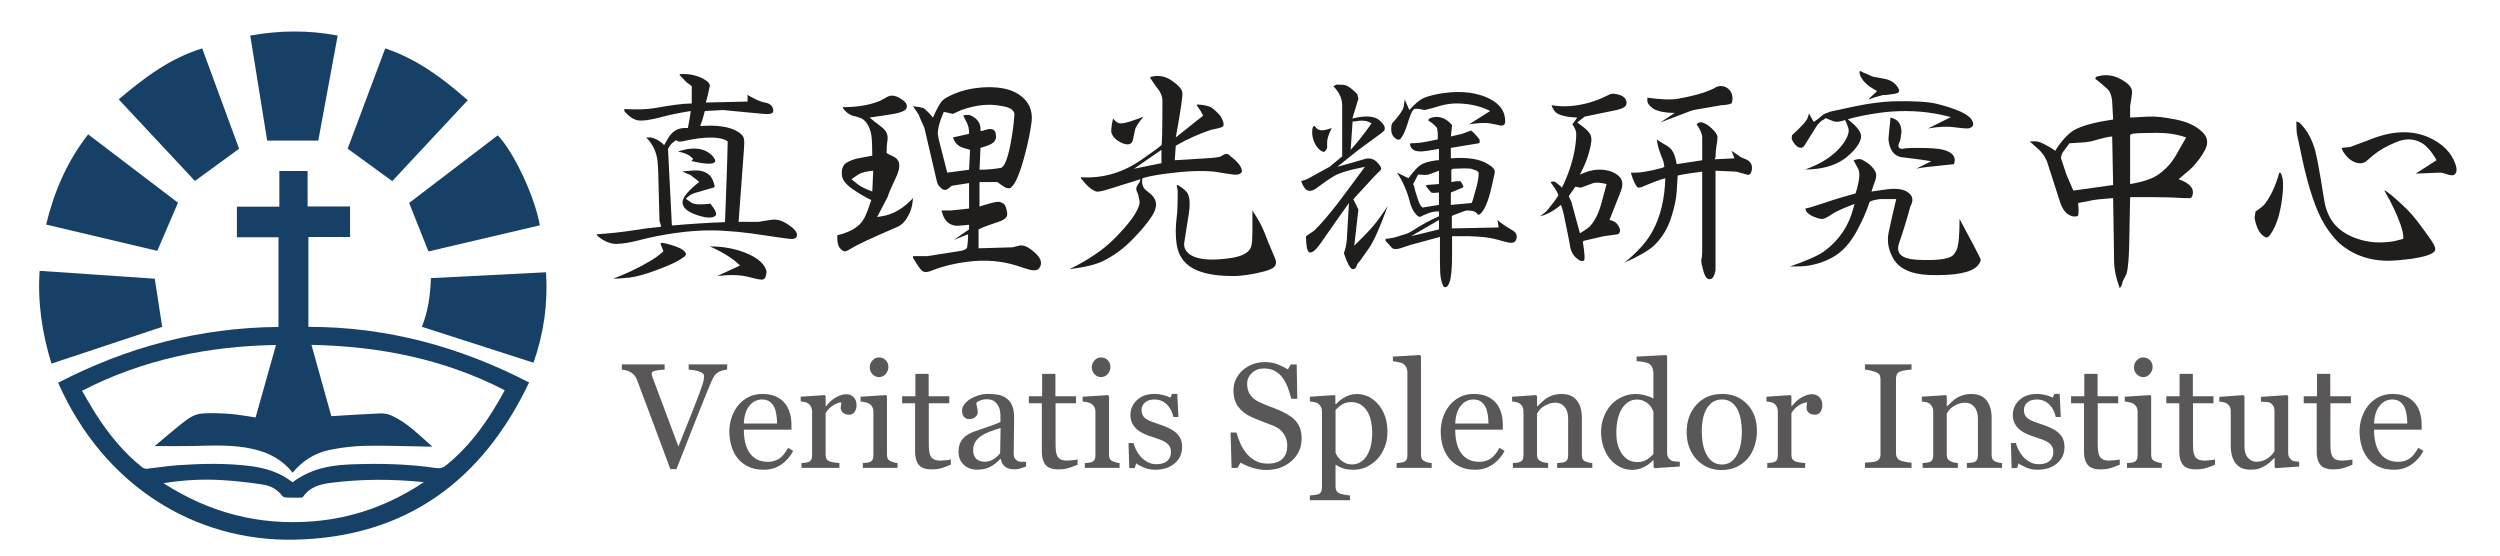
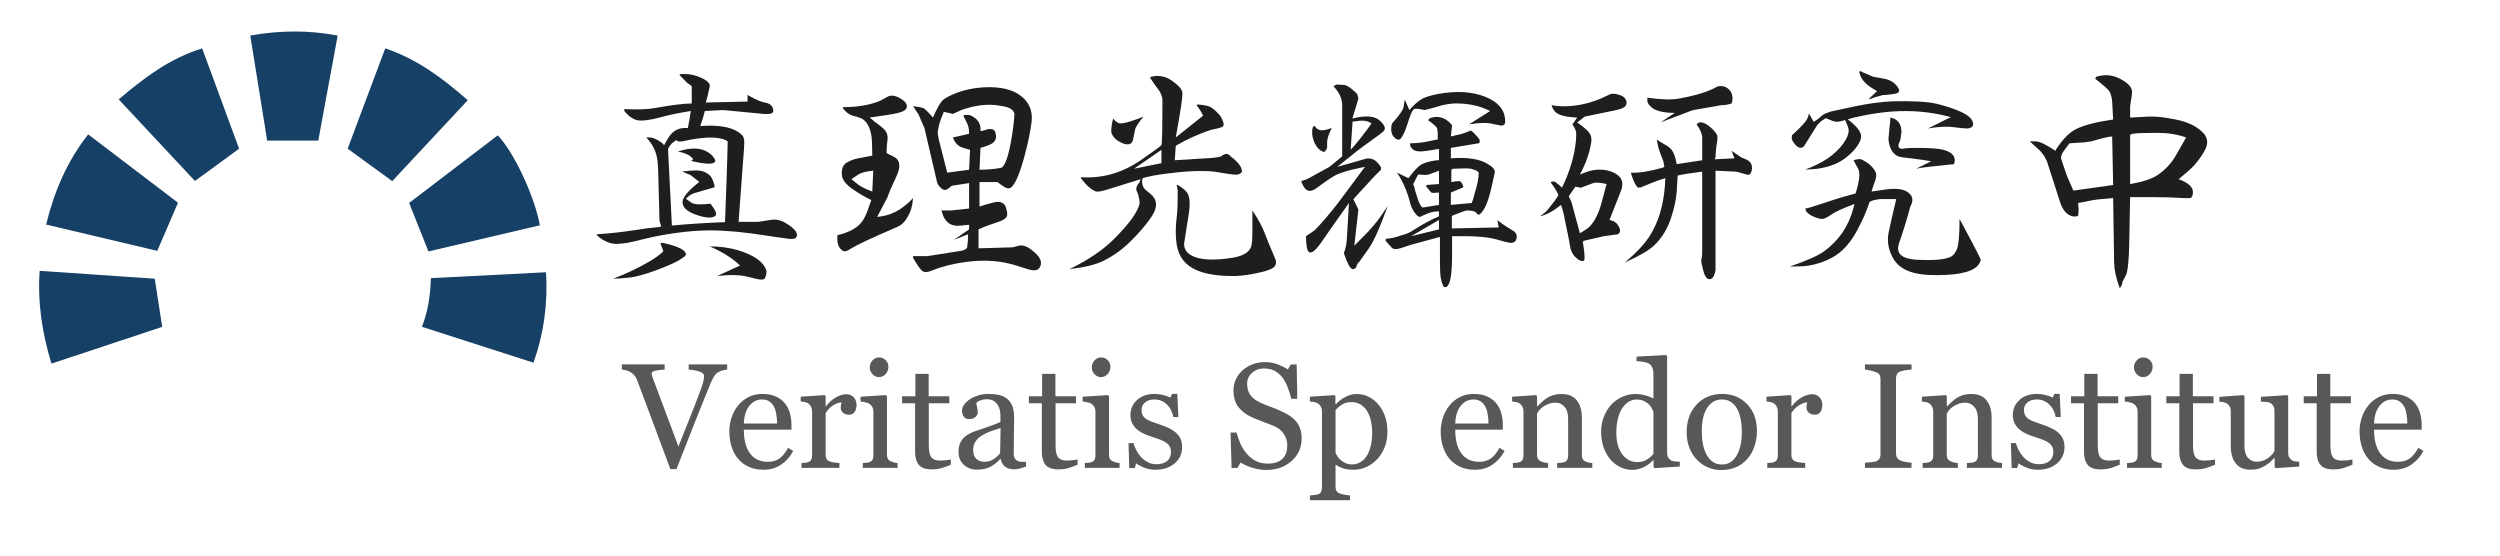
<svg xmlns="http://www.w3.org/2000/svg" version="1.1" id="圖層_1" x="0px" y="0px" width="254px" height="56.5px" viewBox="0 0 254 56.5" style="enable-background:new 0 0 254 56.5;" xml:space="preserve">
  <g>
    <g>
      <path style="fill-rule:evenodd;clip-rule:evenodd;fill:#164065;" d="M8.957,13.65c3.076,2.341,6.127,4.663,9.127,6.947    c-0.702,1.628-1.381,3.206-2.105,4.89c-3.674-0.87-7.473-1.768-11.293-2.672C5.503,19.453,6.814,16.395,8.957,13.65z" />
      <path style="fill-rule:evenodd;clip-rule:evenodd;fill:#164065;" d="M43.53,25.546c-0.657-1.651-1.294-3.25-1.962-4.927    c2.95-2.251,5.977-4.561,9.003-6.869c1.62,1.67,3.751,6.19,4.279,9.141C51.053,23.782,47.25,24.674,43.53,25.546z" />
      <path style="fill-rule:evenodd;clip-rule:evenodd;fill:#164065;" d="M20.542,4.917c1.282,3.484,2.532,6.881,3.751,10.193    c-1.498,1.094-2.963,2.164-4.488,3.276c-2.527-2.705-5.117-5.476-7.746-8.289C14.635,7.917,17.246,5.925,20.542,4.917z" />
      <path style="fill-rule:evenodd;clip-rule:evenodd;fill:#164065;" d="M39.14,4.917c3.219,1.072,5.835,3.026,8.384,5.265    c-2.604,2.791-5.172,5.542-7.673,8.22c-1.513-1.101-2.995-2.18-4.528-3.297C36.567,11.78,37.848,8.366,39.14,4.917z" />
      <path style="fill-rule:evenodd;clip-rule:evenodd;fill:#164065;" d="M4.028,27.517c3.988,0.273,7.897,0.539,11.695,0.799    c0.261,1.685,0.507,3.277,0.757,4.892c-3.646,1.21-7.414,2.461-11.249,3.735C4.3,33.928,3.805,30.806,4.028,27.517z" />
      <path style="fill-rule:evenodd;clip-rule:evenodd;fill:#164065;" d="M42.866,33.203c0.62-1.556,0.858-3.195,0.912-4.946    c3.909-0.199,7.792-0.396,11.7-0.595c0.198,3.182-0.23,6.254-1.277,9.188C50.402,35.628,46.647,34.419,42.866,33.203z" />
      <path style="fill-rule:evenodd;clip-rule:evenodd;fill:#164065;" d="M32.337,14.283c-1.782,0-3.46,0-5.192,0    c-0.562-3.49-1.136-7.054-1.718-10.671c2.959-0.528,5.882-0.572,8.881,0.002C33.645,7.206,32.984,10.778,32.337,14.283z" />
-       <path style="fill-rule:evenodd;clip-rule:evenodd;fill:#164065;" d="M31.334,33.208c0-3.065,0-6.046,0-9.126    c1.408,0,2.823,0,4.232,0c0-1.094,0-2.089,0-3.102c-1.438,0-2.852,0-4.313,0c0-1.211,0-2.393,0-3.608c-0.979,0-1.908,0-2.871,0    c0,1.251,0,2.433,0,3.623c-1.46,0-2.889,0-4.314,0c0,1.028,0,2.023,0,3.11c1.441,0,2.856,0,4.226,0c0,3.086,0,6.08,0,9.113    c-7.98,0.065-15.392,2.042-22.388,5.669C10.51,49.32,19.785,55.051,29.954,54.829c11.204-0.243,19.005-5.903,23.803-15.969    C46.705,35.218,39.301,33.204,31.334,33.208z M31.811,52.966c-5.455,0.438-10.488-0.84-15.201-3.875    c2.176-0.346,4.225-0.438,6.28-0.291c1.288,0.092,2.577,0.237,3.854,0.437c0.765,0.12,1.439,0.49,1.928,1.141    c0.074,0.1,0.253,0.161,0.388,0.168c0.483,0.024,0.969,0.022,1.454,0.018c0.097,0,0.237-0.027,0.282-0.092    c0.679-1.011,1.748-1.28,2.836-1.418c3.092-0.39,6.195-0.4,9.431-0.067C39.58,51.306,35.866,52.641,31.811,52.966z M45.386,47.225    c-0.333,0.271-0.612,0.4-1.079,0.33c-2.791-0.417-5.605-0.481-8.42-0.383c-1.796,0.061-3.578,0.28-5.187,1.199    c-0.175,0.101-0.354,0.195-0.524,0.304c-0.157,0.101-0.303,0.22-0.451,0.327c-1.277-1.011-2.767-1.462-4.354-1.658    c-2.416-0.298-4.839-0.246-7.259-0.082c-1.056,0.071-2.104,0.25-3.159,0.359c-0.16,0.017-0.369-0.035-0.492-0.132    c-1.92-1.524-3.436-3.404-4.746-5.457c-0.477-0.748-0.907-1.525-1.381-2.327c6.199-3.193,12.777-4.532,19.709-4.656    c-0.695,2.472-1.381,4.907-2.072,7.362c-0.887-0.125-1.755-0.293-2.631-0.359c-0.934-0.069-1.878-0.102-2.81-0.039    c-0.817,0.055-1.483,0.558-2.107,1.055c-0.89,0.707-1.749,1.452-2.702,2.251c1.365,0,2.605,0.023,3.845-0.004    c2.077-0.048,4.151-0.162,6.204,0.318c1.568,0.368,2.918,1.076,3.963,2.386c1.002-1.209,2.266-2.004,3.768-2.31    c1.186-0.24,2.407-0.391,3.616-0.414c2.142-0.04,4.284,0.048,6.427,0.083c0.086,0.001,0.172,0,0.391,0    c-1.376-1.19-2.555-2.426-4.125-3.144c-0.343-0.157-0.756-0.247-1.132-0.232c-1.646,0.065-3.29,0.18-5.013,0.281    c-0.646-2.313-1.324-4.747-2.022-7.246c6.894,0.145,13.47,1.428,19.64,4.613C49.731,42.523,47.928,45.159,45.386,47.225z" />
    </g>
    <g>
      <g>
        <path style="fill:#1F1E1D;" d="M69.127,7.532c0.805-0.065,1.578,0.091,2.316,0.469c0.492,0.263,0.715,0.517,0.666,0.763     c-0.133,0.674-0.264,1.225-0.395,1.652l4.239-0.098v-0.69c0.082,0.066,0.188,0.131,0.32,0.197l0.37,0.197     c0.377,0.197,0.73,0.33,1.059,0.395c0.576,0.098,0.863,0.387,0.863,0.863c0,0.246-0.32,0.345-0.961,0.296l-4.141-0.395     l-1.85,0.099c-0.148,0.592-0.303,1.102-0.469,1.527c1.743-0.131,3.024,0.066,3.846,0.593c0.395,0.246,0.592,0.502,0.592,0.765     c0.049,0.131,0.049,0.483,0,1.059l-0.542,7.321c0.263-0.017,0.591-0.017,0.985,0h0.986l1.258-0.198     c0.509-0.098,1.018,0,1.528,0.296c0.886,0.526,1.272,0.978,1.158,1.355c-0.065,0.229-0.321,0.32-0.765,0.27     c-0.641-0.082-1.503-0.204-2.588-0.369c-0.806-0.131-1.701-0.246-2.687-0.346c-1.085-0.098-1.989-0.146-2.711-0.146     c-1.118,0-2.317,0.088-3.599,0.271c-1.184,0.165-2.358,0.394-3.524,0.69c-1.003,0.263-1.742,0.395-2.219,0.395     c-0.264,0.048-0.584,0.016-0.961-0.101c-0.46-0.146-0.88-0.401-1.258-0.763v-0.098c1.282-0.083,2.506-0.214,3.673-0.394     c0.871-0.148,1.824-0.272,2.859-0.37l-0.074-0.296c-0.049-0.131-0.082-0.247-0.099-0.345l-0.123-4.756     c-0.017-0.56-0.041-0.978-0.074-1.258c-0.099-0.937-0.484-1.742-1.158-2.416h0.493c0.378,0.083,0.764,0.28,1.158,0.592     l0.173,0.196l0.395-0.691c0.41-0.705,0.985-1.059,1.725-1.059h0.296c0.114-0.542,0.213-1.117,0.295-1.725     c-1.166,0.182-2.226,0.403-3.179,0.666c-0.97,0.247-1.677,0.345-2.119,0.295c-0.493-0.065-0.978-0.385-1.454-0.961v-0.197     c1.297,0.065,2.324,0.033,3.08-0.099c1.709-0.311,2.967-0.469,3.771-0.469v-1.75c-0.115-0.114-0.28-0.236-0.494-0.369     l-0.763-0.789L69.127,7.532z M67.204,24.662c0.329,0.034,0.806,0.158,1.43,0.371c0.656,0.229,1.011,0.492,1.06,0.789     c0,0.066-0.057,0.157-0.172,0.272c-0.133,0.065-0.231,0.132-0.296,0.196c-0.411,0.28-1.085,0.6-2.021,0.961     c-1.035,0.411-1.939,0.698-2.712,0.863c-0.312,0.065-0.624,0.107-0.936,0.124c-0.395,0.048-0.813,0.074-1.258,0.074     c1.282-0.478,2.498-1.052,3.648-1.726c0.624-0.361,1.109-0.715,1.455-1.061l-0.297-0.763L67.204,24.662z M73.811,18.55     c0.064-1.808,0.105-3.205,0.123-4.19c-0.542-0.377-1.537-0.476-2.982-0.296c-0.511,0.067-1.052,0.165-1.628,0.296     c-0.279,0.051-0.476,0.017-0.59-0.098h-0.1c-0.115,0.115-0.237,0.213-0.37,0.296c-0.146,0.146-0.279,0.337-0.394,0.567     l0.394,7.788c1.809-0.163,3.607-0.28,5.397-0.344L73.811,18.55z M70.236,15.962c-0.248-0.247-0.699-0.436-1.356-0.567     c1.282-0.428,2.301-0.402,3.056,0.074c0.28,0.182,0.485,0.378,0.617,0.593c0.131,0.197,0.155,0.328,0.074,0.395     c-0.182,0.263-0.979,0.23-2.391-0.1l0.196-0.196L70.236,15.962z M70.162,17.786c-0.099-0.032-0.197-0.074-0.296-0.122     l-0.345-0.148c-0.017,0-0.033-0.007-0.051-0.024c-0.016-0.016-0.032-0.025-0.048-0.025c-0.065-0.015-0.107-0.032-0.124-0.048     c0.805-0.083,1.322-0.115,1.553-0.1c0.526,0.016,0.97,0.207,1.33,0.568c0.115,0.148,0.215,0.337,0.297,0.567     c0.098,0.263,0.14,0.452,0.124,0.567l-1.776,0.518c-0.032,0-0.057,0.007-0.073,0.024c-0.147,0.034-0.271,0.074-0.37,0.122     c-0.295,0.134-0.525,0.306-0.689,0.519l0.567,0.395c0.296,0.181,0.937,0.213,1.921,0.098c0.526,0.657,0.691,1.068,0.494,1.233     c-0.313,0.263-0.953,0.229-1.923-0.098c-0.985-0.347-1.454-0.798-1.404-1.357c0.049-0.476,0.616-1.141,1.7-1.996L70.162,17.786z      M75.189,26.98c-0.706-0.707-1.733-1.355-3.08-1.947c1.035,0,1.996,0.131,2.883,0.394c1.676,0.509,2.638,1.216,2.885,2.12     c0,0.229-0.033,0.418-0.1,0.566c-0.049,0.198-0.172,0.296-0.369,0.296c-0.246,0-0.699-0.091-1.356-0.272     c-0.804-0.213-1.864-0.246-3.179-0.098L75.189,26.98z" />
        <path style="fill:#1F1E1D;" d="M92.197,22.049c-0.263,0.511-0.649,0.863-1.158,1.061c-2.449,1.051-3.961,1.759-4.535,2.12     c-0.379,0.246-0.633,0.344-0.765,0.294c-0.443-0.197-0.666-0.615-0.666-1.257v-0.369c1.184-0.279,2.013-0.731,2.489-1.355     c0.197-0.248,0.395-0.633,0.592-1.159l0.369-1.059c-0.559-0.263-1.166-0.616-1.824-1.061c-0.723-0.492-1.108-0.968-1.158-1.429     c-0.064-0.576,0.066-0.994,0.396-1.257c0.395-0.247,0.813-0.412,1.257-0.493l1.43-0.272c0-1.018-0.033-1.724-0.1-2.118     c-0.164-0.822-0.484-1.372-0.961-1.651c-0.312-0.131-0.633-0.23-0.961-0.296c-0.377-0.131-0.699-0.386-0.961-0.764v-0.099     c1.396,0,2.588-0.188,3.574-0.566c0.148-0.05,0.303-0.125,0.469-0.222l0.492-0.271c0.377-0.197,0.821-0.131,1.331,0.197     c0.525,0.313,0.723,0.633,0.591,0.961c-0.082,0.296-0.723,0.526-1.922,0.69l-1.824,0.271l0.37,0.295     c0.081,0.083,0.18,0.165,0.296,0.246c0.049,0.017,0.099,0.05,0.146,0.099l0.125,0.099c0.098,0.065,0.172,0.122,0.221,0.172     l0.174,0.147c0.377,0.313,0.541,0.698,0.492,1.16c-0.066,0.394-0.099,0.846-0.099,1.355c0,0.048,0.223,0.172,0.665,0.368     c0.724,0.33,0.822,1.035,0.297,2.12c-0.461,0.97-0.749,1.644-0.863,2.021l-1.06,2.02l0.468-0.074     c1.15-0.18,2.209-0.796,3.18-1.848C92.714,20.899,92.525,21.54,92.197,22.049z M88.722,17.343     c-0.707,0.064-1.216,0.196-1.528,0.394l-0.689,0.468l0.492,0.395c0.263,0.263,0.806,0.55,1.627,0.863L88.722,17.343z      M104.422,27.349l-1.158-0.369c-1.513-0.478-3.147-0.607-4.904-0.394c-1.348,0.165-2.539,0.452-3.574,0.862     c-0.478,0.213-0.83,0.247-1.061,0.099c-0.213-0.165-0.534-0.617-0.961-1.355v-0.172h1.453l3.18-0.494     c0.51-0.065,0.798-0.197,0.863-0.395c0.066-0.394,0.1-0.836,0.1-1.33l-1.455,0.567l1.553-1.061v-0.469l-0.518,0.05     c-0.082,0.017-0.173,0.024-0.271,0.024l-0.272,0.026c-0.723,0.031-1.24-0.289-1.552-0.963l-0.197-0.591h0.961l1.849-0.198V18.6     l-1.75,0.271l-0.369,0.296c-0.264,0.196-0.518,0.165-0.765-0.098c-0.214-0.182-0.345-0.404-0.394-0.667l-1.258-5.398     c-0.082-0.164-0.172-0.37-0.271-0.616c-0.049-0.082-0.098-0.197-0.147-0.345c-0.017-0.017-0.033-0.05-0.048-0.099l-0.1-0.271     c-0.065-0.082-0.264-0.378-0.592-0.887l0.664,0.098l0.396,0.099c0.279,0.197,0.6,0.518,0.962,0.961     c0.41-0.92,0.73-1.495,0.961-1.726c0.196-0.197,0.582-0.419,1.158-0.666c1.002-0.427,2.128-0.658,3.377-0.69     c1.396-0.032,2.488,0.221,3.278,0.764c0.952,0.657,1.372,1.561,1.257,2.711c-0.133,1.036-0.362,2.162-0.689,3.376     c-0.494,1.891-0.971,3.007-1.43,3.354c-0.198,0.146-0.519,0.058-0.962-0.272l-0.395-0.296h-1.823v2.49     c0.328-0.115,0.739-0.239,1.232-0.37c0.509-0.148,0.862-0.148,1.06,0c0.181,0.05,0.312,0.206,0.395,0.468     c0.13,0.428,0.163,0.715,0.099,0.863c-0.083,0.229-0.371,0.428-0.863,0.592l-0.862,0.294c-0.444,0.149-0.83,0.306-1.159,0.469     v1.923l3.451-0.1l0.69-0.172c0.41-0.098,0.92,0.125,1.528,0.667c0.689,0.591,0.854,1.133,0.492,1.626     C105.399,27.497,105.014,27.53,104.422,27.349z M102.303,10.885l-0.42-0.098l-0.641-0.099c-1.084-0.131-2.275,0.033-3.573,0.493     l-0.863,0.395c-0.296-0.082-0.583-0.148-0.863-0.198c-0.065,0-0.098,0.034-0.098,0.099c-0.378,0.854-0.566,1.562-0.566,2.119     l0.099,0.569l0.862,3.375l2.218-0.294l0.099-2.022l-0.689-0.198c-0.411-0.13-0.7-0.352-0.863-0.665l-0.197-0.394l1.651-0.371     v-0.098c0-0.361-0.065-0.681-0.197-0.961l-0.099-0.197c-0.017-0.049-0.048-0.115-0.099-0.197     c-0.049-0.082-0.082-0.148-0.098-0.197l-0.099-0.197l0.196-0.074h0.297c0.196,0,0.451,0.123,0.764,0.37     c0.328,0.279,0.493,0.632,0.493,1.059V13.3h0.172l0.493-0.147c0.131-0.033,0.229-0.05,0.296-0.05     c0.312,0,0.501,0.131,0.566,0.395c0.115,0.394,0.051,0.714-0.197,0.961c-0.181,0.181-0.624,0.37-1.33,0.566l-0.099,2.22     c0.771,0,1.512-0.067,2.218-0.198c0.395-0.213,0.739-1.207,1.034-2.983c0.148-0.836,0.248-1.666,0.297-2.488     C103.018,11.263,102.762,11.033,102.303,10.885z" />
        <path style="fill:#1F1E1D;" d="M125.322,17.737c-0.641-0.083-1.281-0.181-1.922-0.296c-1.299-0.131-2.932-0.064-4.904,0.199     c-1.02,0.131-1.824,0.287-2.416,0.466c-0.115,0.542,0.017,0.963,0.395,1.257l0.37,0.296c0.739,0.592,0.805,1.355,0.196,2.292     c-0.492,0.755-1.2,1.594-2.119,2.514c-0.838,0.838-1.768,1.513-2.785,2.022c-0.724,0.377-1.882,0.665-3.476,0.861     c1.874-0.918,3.353-1.913,4.437-2.981c1.66-1.644,2.555-2.892,2.688-3.748c0-0.213-0.033-0.409-0.1-0.591     c0-0.148-0.057-0.337-0.172-0.566c-0.148-0.248-0.058-0.568,0.271-0.963l0.099-0.294l-3.081,0.961     c-0.757,0.246-1.232,0.344-1.43,0.296c-0.478-0.165-0.995-0.617-1.553-1.357v-0.098c2.268,0.148,4.387-0.493,6.357-1.922     l1.283-0.912c0.312-0.23,0.492-0.369,0.542-0.419c0.065-0.064,0.099-1.577,0.099-4.535c0-0.46-0.222-0.944-0.666-1.455     l-0.591-0.863l0.099-0.098c0.756-0.197,1.463-0.065,2.119,0.394c0.624,0.428,0.979,0.813,1.06,1.159     c0.067,0.311-0.155,1.848-0.665,4.608l2.785-2.218l-0.098-0.172c-0.115-0.246-0.305-0.542-0.567-0.888l0.099-0.074     c0.623,0.049,1.068,0.14,1.33,0.271c0.279,0.165,0.601,0.452,0.962,0.863c0.394,0.657,0.458,1.044,0.196,1.158     c-0.246,0.099-0.632,0.197-1.158,0.295c-1.216,0.411-2.365,0.929-3.451,1.553l-0.098,0.074l-0.1,1.454l3.181-0.197     c0.756-0.033,1.265-0.098,1.527-0.198c0.395-0.328,0.715-0.328,0.962,0c0.771,0.576,1.158,1.094,1.158,1.553     C126.055,17.688,125.768,17.786,125.322,17.737z M115.316,13.201l-0.197,0.963c-0.098,0.492-0.451,0.624-1.06,0.394     c-0.657-0.28-1.044-0.667-1.158-1.159c0-0.428,0.064-0.879,0.196-1.355c0.246,0.328,0.501,0.492,0.764,0.492     c0.28,0,0.699-0.098,1.258-0.296c0.428-0.132,0.779-0.263,1.059-0.395C115.652,12.486,115.365,12.939,115.316,13.201z      M118.003,15.223l-2.786,1.921l2.786-0.566V15.223z M127.739,27.743c-0.478,0.101-0.847,0.165-1.108,0.199     c-0.38,0.05-0.717,0.082-1.012,0.098c-1.726,0.034-3.073-0.165-4.042-0.591c-1.151-0.494-1.825-1.355-2.022-2.588     c-0.131-0.854-0.131-1.791,0-2.811c0.033-0.213,0.058-0.533,0.074-0.961c0.018-0.492,0.025-1.068,0.025-1.726l-0.1-0.566h0.1     c0.559,0.313,0.912,0.633,1.061,0.961c0.18,0.427,0.205,1.068,0.074,1.923l-0.469,2.98c-0.066,0.511,0.155,0.93,0.664,1.258     c0.839,0.495,2.252,0.583,4.24,0.272c1.133-0.198,1.774-0.607,1.922-1.233c0.033-0.163,0.058-0.353,0.074-0.566     c0.017-0.263,0.025-0.56,0.025-0.887v-2.12c0.574,0.854,0.993,1.627,1.256,2.316l0.272,0.691     c0.081,0.229,0.155,0.411,0.222,0.542l0.566,1.355c0.115,0.263,0.115,0.492,0,0.69C129.447,27.26,128.839,27.514,127.739,27.743z     " />
        <path style="fill:#1F1E1D;" d="M140.998,20.917c-0.789,2.185-1.43,3.623-1.922,4.314l-0.961,1.355     c-0.148,0.115-0.246,0.279-0.297,0.492c-0.082,0.182-0.213,0.271-0.395,0.271c-0.246-0.048-0.541-0.591-0.887-1.625     c0.164-0.445,0.264-0.896,0.297-1.355l0.221-3.748c-0.477,0.657-0.994,1.389-1.552,2.194l-1.356,1.948     c-0.51,0.705-0.887,0.994-1.135,0.862c-0.213-0.131-0.319-0.673-0.319-1.627l0.862-0.591c0.69-0.69,1.486-1.618,2.391-2.787     l1.676-2.242c0-0.017,0.009-0.024,0.025-0.024c0.064-0.083,0.115-0.158,0.148-0.222c0.263-0.361,0.484-0.657,0.664-0.887     l0.223-0.296l-0.469,0.098c-1.298,0.263-2.201,0.55-2.71,0.862c-0.395,0.23-1.004,0.65-1.824,1.258     c-0.395,0.263-0.715,0.296-0.962,0.098c-0.164-0.098-0.337-0.385-0.518-0.862l0.592-0.197l2.292-1.257l1.282-1.061v-5.2     c0-0.673-0.297-1.313-0.888-1.923l0.296-0.172c0.443,0,0.764,0.024,0.961,0.074c0.329,0.131,0.715,0.428,1.158,0.887l0.123,0.468     l-0.615,2.022c1.413-0.362,2.373-0.263,2.883,0.295c0.411,0.41,0.519,0.731,0.32,0.961c-0.098,0.099-0.271,0.238-0.517,0.419     l-0.542,0.395c-0.083,0.05-0.148,0.098-0.197,0.148c-0.444,0.311-0.979,0.705-1.604,1.183l-1.873,1.504l1.678-0.469     c0.475-0.131,0.813-0.229,1.01-0.296c0.525-0.18,0.977-0.081,1.355,0.296c0.328,0.328,0.46,0.583,0.395,0.765l-0.666,0.664     l-2.046,2.219c0,0.066-0.032,0.098-0.099,0.098l0.518,1.061l-0.419,3.671l0.642-0.64c0-0.017,0.008-0.024,0.025-0.024     c0.016-0.034,0.032-0.05,0.048-0.05l0.124-0.122c0.098-0.115,0.188-0.206,0.271-0.272c0.394-0.411,0.698-0.748,0.912-1.011     c0.213-0.246,0.444-0.55,0.69-0.911c0.065-0.083,0.123-0.165,0.173-0.246L140.998,20.917z M135.305,13.004     c-0.313,0.625-0.469,1.11-0.469,1.454v0.566l-0.098,0.198c-0.115,0.181-0.213,0.246-0.297,0.196     c-0.344-0.114-0.632-0.401-0.861-0.861c-0.248-0.525-0.32-1.044-0.221-1.554l0.098-0.198h0.098l0.1,0.099     c0.229,0.362,0.681,0.428,1.355,0.197L135.305,13.004z M139.174,12.438c-0.344-0.198-0.862-0.231-1.553-0.099h-0.197     l-0.197,2.884c0.675-0.739,1.381-1.635,2.121-2.687L139.174,12.438z M153.42,24.662c-0.082,0-0.205-0.024-0.368-0.074     c-0.05,0-0.124-0.015-0.222-0.048l-0.272-0.074c-0.689-0.213-1.363-0.344-2.021-0.395c-0.361-0.033-0.806-0.057-1.332-0.074     h-1.675v1.922c0,1.381-0.091,2.309-0.272,2.786c-0.113,0.311-0.245,0.468-0.394,0.468c-0.181,0.065-0.337-0.222-0.468-0.862     c-0.066-0.28-0.099-0.889-0.099-1.824v-2.417l-2.908,0.789l-1.134,0.37c-0.428,0.131-0.723,0.098-0.888-0.1l-0.592-0.665v-0.198     c0.592-0.048,1.134-0.172,1.626-0.369c0.445-0.098,0.83-0.263,1.16-0.492c0.92-0.593,1.799-1.068,2.637-1.431v-0.493h-0.196     c-0.33,0-0.715,0.098-1.159,0.296l-0.395,0.173c-0.182,0.165-0.402,0.074-0.666-0.271c-0.262-0.33-0.451-0.748-0.566-1.257     c-0.279-1.052-0.707-2.013-1.282-2.885l1.159,0.567c0.559-0.739,0.969-1.183,1.232-1.33c0.278-0.215,0.829-0.377,1.651-0.494     h0.222v-1.157l-1.158,0.196c-0.806,0.131-1.323,0.067-1.553-0.196c-0.198-0.198-0.264-0.387-0.198-0.567     c0.608,0,1.217-0.067,1.824-0.198l0.962-0.196v-0.617c-0.017-0.214-0.042-0.395-0.073-0.543     c-0.231-0.279-0.526-0.534-0.889-0.764c0-0.132,0.124-0.229,0.37-0.295c0.755-0.197,1.438,0.058,2.046,0.764l-0.123,1.159     l1.158-0.272l0.788-0.295c0.051-0.066,0.141-0.032,0.271,0.099c0.065,0.048,0.123,0.107,0.173,0.172     c0.017,0,0.041,0.024,0.074,0.074l0.048,0.05c0.115,0.115,0.248,0.271,0.395,0.469c0.051,0.263,0.025,0.394-0.074,0.394     l-2.833,0.467v1.061c1.692-0.131,2.948,0.065,3.771,0.591c0.51,0.296,0.74,0.583,0.69,0.862l-0.296,1.332     c-0.345,1.578-0.756,2.547-1.232,2.908c-0.082,0.051-0.147,0.051-0.197,0l-0.197-0.198c-0.131-0.129-0.451-0.196-0.961-0.196     c-0.049,0-0.501,0.165-1.356,0.493l-0.122,0.074v1.257l4.756-0.098l-0.123-0.765c0.198,0.215,0.706,0.567,1.527,1.061     c0.33,0.18,0.469,0.436,0.421,0.763C154.021,24.547,153.798,24.712,153.42,24.662z M152.361,12.733l-0.961-0.197     c-0.478-0.082-1.192-0.05-2.145,0.098l2.145-1.355c-1.053-0.542-2.275-0.796-3.673-0.765c-0.542,0.034-1.052,0.125-1.528,0.272     c-0.411,0.131-0.896,0.263-1.453,0.394c-0.594-0.131-0.947-0.165-1.062-0.098c-0.147,0.082-0.304,0.369-0.468,0.862     c-0.049,0.116-0.115,0.312-0.197,0.591l-0.197,0.567c-0.147,0.395-0.313,0.715-0.493,0.96c-0.181,0.199-0.401,0.165-0.665-0.098     c-0.215-0.196-0.32-0.485-0.32-0.863c0-0.115,0.008-0.222,0.024-0.32s0.041-0.181,0.074-0.247     c0.724-0.805,1.109-1.355,1.159-1.651l0.122-0.765l0.469,1.061c0.492-0.559,0.937-0.945,1.331-1.159     c0.312-0.164,0.829-0.32,1.553-0.468c1.856-0.344,3.459-0.254,4.807,0.271c1.363,0.542,2.045,1.38,2.045,2.515     C152.928,12.685,152.738,12.816,152.361,12.733z M146.199,22.346l-2.835,1.652l2.835-0.69V22.346z M146.199,19.561     c-0.379,0.048-0.641,0.048-0.789,0l-0.492-0.593v-0.172l1.281-0.098v-1.355l-1.06,0.394c-0.198,0.048-0.519,0.048-0.962,0h-0.099     l-0.493,0.961c-0.017,0.05,0.009,0.107,0.074,0.172c0.066,0.33,0.165,0.681,0.297,1.061c0.164,0.558,0.32,0.912,0.468,1.059     l0.099,0.098l1.676-0.27V19.561z M150.045,17.343l-0.297-0.098c-0.115-0.034-0.205-0.067-0.271-0.101     c-0.313-0.048-0.929-0.048-1.85,0l-0.172,0.101V18.5c0.263-0.064,0.542-0.098,0.839-0.098c0.115,0,0.246,0.189,0.395,0.566     l-0.1,0.101l-1.183,0.492v1.257l2.118-0.198c0.067-0.148,0.125-0.311,0.174-0.492l0.123-0.469c0.279-0.87,0.418-1.577,0.418-2.12     L150.045,17.343z" />
        <path style="fill:#1F1E1D;" d="M164.857,10.983c-0.115,0.05-0.264,0.099-0.445,0.147c-0.081,0.034-0.18,0.058-0.293,0.074     l-3.107,0.641l-0.763,0.593c0.458,0.327,0.813,0.615,1.06,0.862c0.295,0.295,0.418,0.649,0.369,1.06     c-0.066,0.593-0.256,1.298-0.566,2.12l-0.198,0.443c-0.114,0.265-0.246,0.535-0.395,0.814l0.493-0.198     c0.592-0.246,1.199-0.344,1.824-0.294c0.788,0.081,1.371,0.337,1.751,0.763c0.294,0.363,0.32,0.846,0.073,1.455l-1.135,2.883     c0.33,0.067,0.584,0.198,0.766,0.395c0.328,0.444,0.394,0.765,0.196,0.961l-0.099,0.1l-1.453,0.197l-2.022,0.468l-0.099,0.098     c0.197,1.2,0.23,1.84,0.099,1.924c-0.229,0.114-0.55-0.043-0.96-0.469c-0.199-0.263-0.33-0.526-0.395-0.789     c-0.051-0.329-0.141-0.814-0.271-1.455l-0.296-1.43c-0.083-0.509-0.214-1.019-0.394-1.527c-0.741,0.607-1.446,0.994-2.121,1.157     c0.445-0.328,0.706-0.558,0.789-0.689l0.37-0.468c0.295-0.361,0.526-0.682,0.688-0.961c0-0.181-0.262-0.633-0.788-1.357     c0.198-0.082,0.36-0.082,0.494,0c0.048,0.05,0.122,0.107,0.221,0.174l0.124,0.098c0.033,0.017,0.074,0.048,0.124,0.098     l0.196,0.198c0.592-1.2,1.011-2.417,1.258-3.65c0.131-0.688,0.195-1.298,0.195-1.824c0-0.278-0.131-0.599-0.395-0.961     l0.495-0.689c-1.151-0.049-1.891-0.238-2.219-0.567c-0.181-0.197-0.313-0.427-0.395-0.69c1.198,0.214,2.489,0.123,3.87-0.271     c0.344-0.098,0.698-0.223,1.059-0.369l0.863-0.395c0.264-0.164,0.616-0.173,1.06-0.024c0.427,0.115,0.683,0.345,0.765,0.69     C165.301,10.613,165.17,10.836,164.857,10.983z M163.229,18.699c-0.624-0.148-1.075-0.182-1.355-0.099l-1.257,0.469l-0.566-0.101     l-0.665,0.963l0.271,0.591l0.862,3.179c0.576-0.344,0.928-0.6,1.062-0.763c0.492-0.543,0.877-1.349,1.157-2.417L163.229,18.699z      M177.477,17.737l-1.061-0.296l-2.118-0.098v10.105c-0.083,0.459-0.215,0.747-0.395,0.863c-0.379,0.196-0.667-0.091-0.862-0.863     c-0.133-0.478-0.198-0.829-0.198-1.061c0.065-0.115,0.099-0.468,0.099-1.06v-7.887c-1.084,0.132-1.915,0.263-2.488,0.395     l-0.1,1.627c-0.049,0.722-0.215,1.527-0.494,2.415c-0.361,1.25-0.969,2.275-1.823,3.081c-0.526,0.493-1.521,1.068-2.981,1.726     c1.396-1.149,2.357-2.242,2.883-3.277c0.772-1.431,1.191-3.195,1.258-5.301c-0.461,0.117-1.233,0.404-2.316,0.862     c-0.116,0.067-0.271,0.101-0.469,0.101c-0.246-0.232-0.478-0.708-0.69-1.429v-0.101c0.756,0.05,1.815-0.114,3.179-0.492     l0.199-0.098l-0.101-0.567l-0.246-0.617c-0.048-0.114-0.091-0.229-0.122-0.346c-0.148-0.394-0.246-0.813-0.297-1.255     c0.099,0.082,0.23,0.172,0.395,0.271l0.371,0.222c0.441,0.229,0.729,0.485,0.862,0.763c0.148,0.232,0.277,0.65,0.394,1.258     l2.588-0.395v-2.316c0-0.345-0.189-0.789-0.566-1.332c0.246-0.327,0.666-0.27,1.256,0.172c0.51,0.411,0.797,0.765,0.863,1.061     c0,0.344-0.033,0.641-0.098,0.887c-0.066,0.445-0.099,0.855-0.099,1.233l-0.101,0.196l2.022-0.098l-0.296-0.764l0.986,0.667     l0.469,0.196c0.51,0.215,0.705,0.6,0.591,1.16C177.889,17.688,177.723,17.819,177.477,17.737z M175.924,10.514     c-0.345,0.116-0.691,0.173-1.035,0.173l-0.838,0.148c-0.049,0-0.1,0.008-0.147,0.024l-1.825,0.32     c-0.115,0.017-0.459,0.139-1.035,0.37l-1.625,0.615c-0.28,0.099-0.52,0.189-0.715,0.272l1.453-0.962     c-0.903,0-1.611-0.131-2.12-0.394c-0.395-0.263-0.616-0.518-0.665-0.764V9.924c1.38,0.196,2.441,0.229,3.18,0.098     c1.43-0.263,2.49-0.55,3.179-0.862l0.494-0.222c0.032-0.032,0.065-0.057,0.099-0.074c0.148-0.066,0.236-0.099,0.27-0.099     c0.264-0.049,0.52-0.015,0.766,0.099c0.444,0.247,0.664,0.632,0.664,1.158C176.021,10.219,175.988,10.384,175.924,10.514z" />
        <path style="fill:#1F1E1D;" d="M200.941,26.98c-0.641,0.722-2.285,1.043-4.931,0.961c-1.938-0.083-3.187-0.698-3.745-1.848     c-0.411-0.789-0.543-1.587-0.395-2.392c0.081-0.41,0.205-0.978,0.369-1.7l0.049-0.198c0.018-0.015,0.026-0.057,0.026-0.122     l0.345-1.455h-1.652c-0.59,0.083-0.943,0.181-1.059,0.296c-0.165,0.493-0.354,0.985-0.566,1.479     c-0.182,0.394-0.381,0.796-0.594,1.207c-0.723,1.429-1.617,2.424-2.686,2.983c-0.674,0.378-1.446,0.641-2.316,0.789     c-0.182,0.034-0.42,0.058-0.715,0.074c-0.363,0.017-0.765,0.024-1.209,0.024c1.742-0.607,2.901-1.125,3.476-1.553     c1.513-1.1,2.507-2.58,2.982-4.437l0.099-0.369c-1.215,0.459-1.989,0.813-2.316,1.059c-0.461,0.313-0.781,0.469-0.961,0.469     c-0.231,0-0.552-0.091-0.961-0.272c-0.264-0.115-0.485-0.277-0.667-0.493l-0.099-0.296c0.148,0,0.79-0.187,1.923-0.567     c0.626-0.213,1.24-0.409,1.85-0.591l1.331-0.37c0.18-0.526,0.304-1.042,0.369-1.553c0.049-0.409,0.016-0.729-0.1-0.961     c-0.113-0.196-0.27-0.483-0.468-0.862c0.361-0.115,0.616-0.148,0.765-0.099c0.69,0.313,1.174,0.732,1.453,1.257     c0.115,0.199,0.115,0.485,0,0.863c-0.131,0.344-0.263,0.731-0.395,1.159l1.355-0.198c1.283-0.196,2.146-0.033,2.59,0.493     c0.279,0.313,0.279,0.723,0,1.232c-0.33,1.233-0.715,2.489-1.16,3.772c-0.311,0.985,0.272,1.527,1.752,1.625     c1.904,0.1,3.121-0.024,3.647-0.369c0.18-0.131,0.344-0.363,0.492-0.691c0.182-0.458,0.271-1.486,0.271-3.08     c1.085,2.005,1.792,3.351,2.12,4.042C201.295,26.438,201.204,26.667,200.941,26.98z M199.931,13.054     c-0.263,0-0.649-0.032-1.159-0.099c-0.87-0.131-1.831-0.098-2.883,0.099l2.316-1.158l-0.395-0.099     c-1.773-0.443-3.623-0.599-5.545-0.467c-0.789,0.048-1.75,0.18-2.883,0.394c-0.674,0.131-1.227,0.263-1.652,0.395     c0.904,0.688,1.355,1.264,1.355,1.724c0,0.38-0.222,0.832-0.666,1.357c-0.361,0.394-0.715,0.714-1.06,0.96     c-1.019,0.706-2.333,1.059-3.944,1.059c1.743-0.624,3.024-1.494,3.846-2.612c0.379-0.526,0.567-0.978,0.567-1.355     c0-0.197-0.124-0.55-0.37-1.06c-0.51,0.197-0.928,0.23-1.258,0.099l-0.664-0.271h-0.099l-0.1,0.099l-0.294,0.172l-0.395,0.395     l-1.332,2.12c-0.115,0.18-0.279,0.246-0.492,0.196c-0.198-0.064-0.387-0.229-0.568-0.492c-0.197-0.246-0.263-0.469-0.197-0.667     v-0.098c0.854-0.772,1.363-1.315,1.528-1.625c0.05-0.083,0.083-0.165,0.099-0.247c0.049-0.099,0.083-0.214,0.1-0.346l0.492,0.863     c0.264-0.165,0.551-0.386,0.863-0.665c0.081-0.083,0.213-0.157,0.395-0.222l0.469-0.172l2.414-0.519     c0.724-0.148,1.381-0.263,1.972-0.344c0.74-0.099,1.372-0.156,1.897-0.173c2.072-0.048,3.559,0.034,4.463,0.248     c0.738,0.18,1.445,0.401,2.119,0.665c0.904,0.362,1.42,0.748,1.552,1.159C200.571,12.742,200.406,12.972,199.931,13.054z      M192.832,9.431l-0.223,0.074c-0.131,0.034-0.279,0.058-0.442,0.074l-0.593,0.074h-0.27c-0.576,0.147-1.028,0.288-1.355,0.419     h-0.101l0.863-0.813c-0.657-0.377-1.043-0.649-1.157-0.813c-0.066-0.049-0.125-0.107-0.172-0.172     c-0.084-0.082-0.148-0.172-0.198-0.271c-0.165-0.231-0.256-0.469-0.271-0.715l0.098-0.074c0.164,0.099,0.395,0.206,0.691,0.32     l0.344,0.148c0.05,0.032,0.107,0.058,0.173,0.074l0.124,0.049l0.566,0.098c0.229,0.034,0.451,0.074,0.664,0.124     c0.658,0.165,1.109,0.518,1.355,1.059C192.996,9.184,192.963,9.3,192.832,9.431z M195.74,16.973     c-0.641,0.083-0.994,0.141-1.059,0.172l1.527-0.763c-0.592-0.1-1.15-0.181-1.676-0.248l-1.209-0.146     c-0.59-0.05-1.009-0.371-1.256-0.963c-0.133-0.345-0.197-0.665-0.197-0.961c0.049-0.425,0.081-0.779,0.098-1.059     c0.051-0.377,0.083-0.731,0.1-1.06c0.574,0.116,0.928,0.436,1.06,0.961c0.081,0.329,0.081,0.616,0,0.864     c0,0.279-0.067,0.541-0.198,0.789c-0.131,0.378,0,0.567,0.395,0.567c0.033-0.033,0.174-0.058,0.42-0.074     c0.264-0.017,0.607-0.026,1.035-0.026c1.314,0,2.209,0.067,2.687,0.198c0.952,0.263,1.306,0.748,1.06,1.454L195.74,16.973z" />
        <path style="fill:#1F1E1D;" d="M222.878,16.85c-0.181,0.213-0.69,0.665-1.528,1.355c1.101,0.395,1.576,0.911,1.429,1.552     c-0.048,0.246-0.148,0.37-0.294,0.37h-0.569c-0.968-0.065-2.061-0.099-3.276-0.099h-2.219l-0.098,5.003     c-0.018,0.609-0.043,1.101-0.074,1.479c-0.033,0.509-0.1,0.954-0.198,1.332l-0.394,0.763c-0.049,0.313-0.148,0.535-0.297,0.667     c-0.361-0.987-0.55-1.85-0.566-2.589l-0.099-6.556c-1.102,0.083-1.773,0.148-2.021,0.198c-0.51,0.115-1.019,0.213-1.527,0.294     v0.198c0.05,0.311,0.05,0.665,0,1.059c-0.065,0.115-0.263,0.148-0.591,0.098c-0.576-0.146-0.994-0.631-1.258-1.454l-1.33-4.14     l-0.297-0.568l-0.395-0.492l-1.059-0.961h0.59c0.395,0,1.068,0.32,2.021,0.961l0.1-0.196c0.69-1.035,1.363-1.709,2.021-2.022     c0.803-0.394,2.053-0.714,3.745-0.961l-0.098-1.824c-0.034-0.428-0.132-0.78-0.296-1.06c-0.132-0.197-0.607-0.616-1.43-1.257     l0.098-0.197c0.772-0.247,1.513-0.213,2.219,0.098c1.018,0.478,1.496,0.994,1.429,1.553c-0.032,0.296-0.099,0.739-0.196,1.332     v1.158l1.848-0.099c0.379-0.016,0.814,0,1.308,0.05c0.378,0.049,0.87,0.131,1.479,0.247c1.166,0.229,2.061,0.65,2.687,1.257     c0.558,0.509,0.655,1.116,0.294,1.824C223.741,15.782,223.354,16.325,222.878,16.85z M214.597,13.868     c-0.296,0-1.004,0.165-2.12,0.492l-0.664,0.099l-1.555,0.1l-0.566,0.763c-0.197,0.246-0.296,0.501-0.296,0.764l0.591,1.75     l0.666,1.527l4.042-0.566L214.597,13.868z M222.113,13.966c-0.887-0.311-1.848-0.468-2.885-0.468     c-1.396,0-2.266,0.033-2.612,0.098l-0.196,0.1v5.003c1.2-0.199,2.104-0.485,2.711-0.863c0.822-0.542,1.463-1.216,1.924-2.022     L222.113,13.966z" />
-         <path style="fill:#1F1E1D;" d="M230.691,23.801c-0.215,0.311-0.403,0.402-0.568,0.271c-0.509-0.246-0.863-0.887-1.059-1.922     l0.098-0.667c0.165-0.098,0.337-0.222,0.52-0.368l0.27-0.222c0-0.017,0.01-0.034,0.025-0.05c0.016,0,0.032-0.008,0.049-0.024     c0.641-0.789,1.159-1.881,1.553-3.279h0.099c0.229,0.296,0.32,0.873,0.271,1.726C231.801,21.287,231.381,22.798,230.691,23.801z      M245.06,26.29l-1.355,0.148c-0.492,0.05-0.944,0.064-1.355,0.05c-1.577-0.05-2.956-0.501-4.14-1.357     c-0.674-0.459-1.348-1.224-2.021-2.292c-0.871-1.412-1.643-3.695-2.316-6.85l-0.469-2.218c-0.066-0.28-0.098-0.756-0.098-1.43     l0.293,0.099c0.756,0.705,1.299,1.668,1.629,2.883c0.164,0.657,0.354,1.618,0.566,2.884l0.197,1.231     c0.032,0.246,0.065,0.444,0.1,0.592l0.098,0.591c0.164,0.806,0.484,1.513,0.961,2.12c0.641,0.755,1.543,1.298,2.712,1.627     c0.921,0.263,1.913,0.328,2.981,0.196c0.296-0.031,0.74-0.132,1.331-0.296v-0.196c0-0.28-0.091-0.69-0.271-1.233     c-0.378-1.083-0.93-2.242-1.651-3.475h0.098c0.56,0.379,1.331,1.052,2.316,2.022c0.51,0.509,1.284,1.503,2.318,2.983     c0.411,0.59,0.533,0.978,0.368,1.157C247.105,25.838,246.343,26.093,245.06,26.29z M249.373,17.737     c-0.098,0.098-0.32,0.098-0.664,0c-0.182-0.067-0.347-0.115-0.494-0.148c-0.115-0.033-0.205-0.05-0.271-0.05l-2.515,0.101     l2.12-1.357l-0.099-0.197c-0.509-0.838-1.02-1.381-1.529-1.627c-0.771-0.395-1.608-0.395-2.512,0     c-0.889,0.363-1.627,0.781-2.221,1.257l-0.664,0.567c-0.264,0.246-0.551,0.346-0.863,0.296c-0.624-0.065-1.174-0.485-1.651-1.257     l-0.099-0.296l0.887-0.098l2.293-0.863c2.137-0.804,4.035-0.836,5.693-0.098c1.396,0.641,2.292,1.544,2.687,2.711     C249.653,17.202,249.62,17.556,249.373,17.737z" />
      </g>
      <g>
        <path style="fill:#595757;" d="M73.879,37.551c-0.129,0.005-0.283,0.033-0.467,0.085c-0.182,0.052-0.333,0.115-0.451,0.189     c-0.168,0.104-0.303,0.237-0.404,0.399c-0.101,0.163-0.2,0.355-0.299,0.578c-0.331,0.785-0.827,2.009-1.489,3.669     c-0.661,1.661-1.343,3.394-2.044,5.195h-0.615c-0.711-1.911-1.396-3.753-2.059-5.525c-0.662-1.771-1.11-2.97-1.348-3.592     c-0.06-0.153-0.139-0.287-0.236-0.403c-0.1-0.117-0.23-0.226-0.393-0.33c-0.134-0.083-0.282-0.146-0.445-0.189     c-0.162-0.042-0.313-0.068-0.451-0.077v-0.526h4.348v0.526c-0.369,0.021-0.682,0.057-0.936,0.111     c-0.256,0.054-0.382,0.15-0.382,0.289c0,0.054,0.01,0.119,0.03,0.193c0.019,0.074,0.036,0.133,0.051,0.177     c0.184,0.483,0.479,1.272,0.889,2.368c0.41,1.094,0.992,2.652,1.748,4.674c0.375-0.915,0.807-1.995,1.295-3.24     c0.49-1.245,0.818-2.1,0.986-2.565c0.162-0.449,0.258-0.761,0.285-0.933s0.04-0.313,0.04-0.422c0-0.113-0.05-0.209-0.151-0.285     c-0.102-0.076-0.235-0.143-0.404-0.197c-0.162-0.05-0.328-0.087-0.496-0.111c-0.167-0.024-0.338-0.044-0.511-0.059v-0.526h3.909     V37.551z" />
        <path style="fill:#595757;" d="M80.59,45.816c-0.307,0.583-0.717,1.046-1.23,1.392c-0.514,0.345-1.104,0.518-1.77,0.518     c-0.588,0-1.103-0.103-1.545-0.311c-0.441-0.207-0.806-0.489-1.092-0.844c-0.286-0.355-0.5-0.77-0.641-1.244     s-0.211-0.976-0.211-1.503c0-0.474,0.075-0.939,0.226-1.396c0.151-0.457,0.371-0.869,0.663-1.233     c0.281-0.35,0.631-0.633,1.049-0.848c0.416-0.215,0.885-0.322,1.402-0.322c0.533,0,0.99,0.083,1.37,0.252     c0.381,0.168,0.688,0.397,0.926,0.688c0.228,0.276,0.396,0.602,0.508,0.978c0.11,0.375,0.167,0.783,0.167,1.222v0.489h-4.838     c0,0.48,0.047,0.915,0.138,1.306c0.092,0.393,0.236,0.735,0.433,1.033c0.193,0.287,0.445,0.513,0.756,0.68     c0.312,0.165,0.682,0.248,1.111,0.248c0.439,0,0.818-0.104,1.137-0.309c0.318-0.206,0.626-0.578,0.922-1.113L80.59,45.816z      M78.952,43.031c0-0.275-0.022-0.572-0.07-0.886c-0.047-0.315-0.122-0.578-0.226-0.79c-0.114-0.228-0.27-0.411-0.467-0.553     c-0.197-0.144-0.451-0.215-0.763-0.215c-0.519,0-0.948,0.215-1.292,0.646c-0.344,0.43-0.53,1.03-0.561,1.798H78.952z" />
        <path style="fill:#595757;" d="M87.025,41.172c0,0.251-0.063,0.476-0.186,0.67c-0.123,0.195-0.313,0.292-0.57,0.292     c-0.277,0-0.488-0.072-0.633-0.214c-0.146-0.143-0.219-0.302-0.219-0.474c0-0.109,0.008-0.207,0.025-0.296     c0.018-0.089,0.033-0.178,0.049-0.267c-0.232,0-0.504,0.095-0.814,0.281c-0.312,0.187-0.575,0.454-0.793,0.8v4.251     c0,0.172,0.033,0.313,0.1,0.422c0.066,0.109,0.172,0.191,0.314,0.244c0.124,0.051,0.283,0.087,0.479,0.111     c0.195,0.024,0.364,0.042,0.508,0.052v0.489h-3.852v-0.489c0.113-0.009,0.23-0.021,0.352-0.029     c0.121-0.009,0.227-0.03,0.314-0.059c0.139-0.045,0.241-0.123,0.308-0.234c0.067-0.111,0.101-0.255,0.101-0.433v-4.505     c0-0.151-0.037-0.303-0.107-0.449c-0.072-0.148-0.172-0.267-0.301-0.356c-0.094-0.059-0.204-0.104-0.333-0.129     c-0.129-0.028-0.267-0.046-0.415-0.056v-0.489l2.43-0.163l0.104,0.103v1.03h0.037c0.307-0.4,0.646-0.704,1.021-0.911     c0.375-0.207,0.719-0.311,1.03-0.311c0.311,0,0.563,0.102,0.759,0.304C86.928,40.559,87.025,40.831,87.025,41.172z" />
        <path style="fill:#595757;" d="M91.188,47.534h-3.525v-0.489c0.113-0.009,0.23-0.021,0.352-0.029     c0.121-0.009,0.226-0.03,0.314-0.059c0.139-0.045,0.241-0.123,0.308-0.234c0.067-0.111,0.101-0.255,0.101-0.433v-4.505     c0-0.157-0.037-0.302-0.107-0.433c-0.072-0.129-0.172-0.239-0.301-0.327c-0.094-0.06-0.229-0.112-0.407-0.152     c-0.178-0.042-0.341-0.068-0.489-0.078v-0.489l2.578-0.163l0.104,0.103v5.955c0,0.172,0.033,0.317,0.1,0.43     c0.066,0.113,0.17,0.198,0.313,0.251c0.107,0.044,0.213,0.08,0.316,0.107c0.103,0.028,0.218,0.046,0.346,0.056V47.534z      M90.262,37.262c0,0.281-0.093,0.528-0.277,0.737c-0.186,0.209-0.414,0.315-0.686,0.315c-0.252,0-0.471-0.101-0.656-0.3     c-0.185-0.2-0.277-0.428-0.277-0.686c0-0.272,0.093-0.509,0.277-0.711c0.186-0.202,0.404-0.303,0.656-0.303     c0.281,0,0.512,0.094,0.692,0.285C90.172,36.79,90.262,37.01,90.262,37.262z" />
        <path style="fill:#595757;" d="M96.602,47.215c-0.322,0.134-0.625,0.246-0.911,0.337c-0.286,0.09-0.638,0.137-1.052,0.137     c-0.611,0-1.044-0.156-1.293-0.463c-0.249-0.31-0.373-0.744-0.373-1.307v-4.947h-1.318v-0.711h1.348v-2.273h1.348v2.273h2.096     v0.711h-2.081v4.081c0,0.306,0.012,0.561,0.033,0.767c0.022,0.205,0.075,0.383,0.159,0.537c0.079,0.143,0.197,0.252,0.355,0.327     c0.158,0.074,0.371,0.111,0.637,0.111c0.124,0,0.305-0.011,0.545-0.034c0.24-0.022,0.408-0.05,0.508-0.085V47.215z" />
        <path style="fill:#595757;" d="M104.244,47.4c-0.232,0.083-0.436,0.152-0.611,0.204c-0.174,0.052-0.373,0.078-0.596,0.078     c-0.386,0-0.692-0.091-0.922-0.271c-0.23-0.179-0.377-0.442-0.441-0.789h-0.044c-0.321,0.355-0.666,0.627-1.033,0.814     s-0.812,0.282-1.329,0.282c-0.549,0-0.999-0.168-1.352-0.504c-0.354-0.335-0.53-0.776-0.53-1.318c0-0.282,0.04-0.534,0.118-0.756     c0.079-0.222,0.197-0.422,0.356-0.6c0.123-0.148,0.286-0.28,0.488-0.396c0.203-0.117,0.393-0.209,0.57-0.278     c0.223-0.083,0.673-0.239,1.352-0.466c0.679-0.228,1.138-0.406,1.374-0.534v-0.733c0-0.065-0.014-0.187-0.041-0.37     c-0.026-0.184-0.085-0.355-0.174-0.519c-0.099-0.183-0.238-0.343-0.418-0.478c-0.181-0.135-0.436-0.204-0.768-0.204     c-0.227,0-0.438,0.039-0.633,0.115c-0.195,0.076-0.332,0.157-0.41,0.241c0,0.098,0.022,0.244,0.069,0.437     c0.048,0.192,0.07,0.371,0.07,0.533c0,0.173-0.077,0.332-0.232,0.474s-0.372,0.215-0.648,0.215c-0.247,0-0.429-0.087-0.544-0.263     c-0.115-0.176-0.174-0.372-0.174-0.588c0-0.229,0.08-0.445,0.24-0.652s0.369-0.392,0.626-0.556     c0.222-0.138,0.491-0.255,0.808-0.351c0.315-0.096,0.625-0.145,0.925-0.145c0.415,0,0.776,0.027,1.085,0.085     s0.59,0.18,0.841,0.366c0.252,0.184,0.444,0.432,0.573,0.745c0.131,0.313,0.197,0.716,0.197,1.211     c0,0.706-0.008,1.331-0.022,1.877c-0.015,0.546-0.022,1.142-0.022,1.789c0,0.193,0.033,0.346,0.101,0.459     c0.066,0.113,0.169,0.209,0.308,0.289c0.074,0.045,0.191,0.069,0.352,0.075c0.16,0.005,0.324,0.007,0.492,0.007V47.4z      M101.659,43.49c-0.419,0.124-0.788,0.244-1.104,0.363s-0.609,0.269-0.882,0.447c-0.246,0.168-0.441,0.366-0.584,0.598     c-0.144,0.229-0.215,0.501-0.215,0.818c0,0.411,0.107,0.712,0.322,0.907c0.215,0.192,0.488,0.289,0.818,0.289     c0.351,0,0.658-0.085,0.926-0.255c0.266-0.173,0.49-0.375,0.674-0.605L101.659,43.49z" />
        <path style="fill:#595757;" d="M109.48,47.215c-0.322,0.134-0.625,0.246-0.911,0.337c-0.286,0.09-0.637,0.137-1.052,0.137     c-0.611,0-1.043-0.156-1.293-0.463c-0.248-0.31-0.373-0.744-0.373-1.307v-4.947h-1.318v-0.711h1.348v-2.273h1.348v2.273h2.096     v0.711h-2.08v4.081c0,0.306,0.011,0.561,0.033,0.767c0.021,0.205,0.074,0.383,0.158,0.537c0.079,0.143,0.197,0.252,0.355,0.327     c0.159,0.074,0.371,0.111,0.638,0.111c0.124,0,0.305-0.011,0.544-0.034c0.24-0.022,0.408-0.05,0.508-0.085V47.215z" />
        <path style="fill:#595757;" d="M113.746,47.534h-3.525v-0.489c0.113-0.009,0.23-0.021,0.352-0.029     c0.121-0.009,0.227-0.03,0.314-0.059c0.139-0.045,0.241-0.123,0.309-0.234c0.066-0.111,0.1-0.255,0.1-0.433v-4.505     c0-0.157-0.036-0.302-0.107-0.433c-0.071-0.129-0.172-0.239-0.301-0.327c-0.093-0.06-0.229-0.112-0.406-0.152     c-0.178-0.042-0.342-0.068-0.489-0.078v-0.489l2.577-0.163l0.104,0.103v5.955c0,0.172,0.034,0.317,0.1,0.43     c0.066,0.113,0.17,0.198,0.313,0.251c0.107,0.044,0.213,0.08,0.317,0.107c0.103,0.028,0.217,0.046,0.345,0.056V47.534z      M112.82,37.262c0,0.281-0.092,0.528-0.277,0.737c-0.186,0.209-0.414,0.315-0.686,0.315c-0.252,0-0.471-0.101-0.655-0.3     c-0.185-0.2-0.278-0.428-0.278-0.686c0-0.272,0.094-0.509,0.278-0.711c0.185-0.202,0.403-0.303,0.655-0.303     c0.281,0,0.512,0.094,0.693,0.285C112.73,36.79,112.82,37.01,112.82,37.262z" />
        <path style="fill:#595757;" d="M119.471,43.957c0.203,0.178,0.359,0.383,0.467,0.614c0.109,0.232,0.163,0.517,0.163,0.852     c0,0.676-0.253,1.229-0.759,1.659c-0.507,0.43-1.162,0.644-1.967,0.644c-0.425,0-0.815-0.077-1.174-0.229     c-0.357-0.154-0.613-0.295-0.767-0.422l-0.147,0.481h-0.556l-0.074-2.54h0.511c0.04,0.192,0.123,0.418,0.252,0.675     c0.129,0.257,0.284,0.491,0.467,0.698c0.192,0.218,0.423,0.402,0.692,0.55c0.269,0.15,0.571,0.224,0.907,0.224     c0.475,0,0.84-0.107,1.096-0.324c0.257-0.217,0.386-0.526,0.386-0.928c0-0.207-0.041-0.387-0.122-0.537     c-0.082-0.15-0.201-0.283-0.359-0.396c-0.164-0.113-0.363-0.217-0.6-0.308c-0.237-0.091-0.502-0.181-0.793-0.271     c-0.232-0.068-0.489-0.165-0.773-0.285c-0.285-0.12-0.527-0.263-0.73-0.426c-0.217-0.172-0.395-0.385-0.533-0.637     c-0.138-0.251-0.207-0.548-0.207-0.889c0-0.598,0.223-1.104,0.667-1.518c0.444-0.415,1.04-0.622,1.784-0.622     c0.286,0,0.579,0.037,0.878,0.111c0.299,0.074,0.542,0.163,0.729,0.267l0.17-0.385h0.533l0.111,2.348h-0.511     c-0.104-0.525-0.327-0.953-0.67-1.283c-0.344-0.329-0.763-0.494-1.255-0.494c-0.405,0-0.725,0.102-0.956,0.305     c-0.232,0.204-0.349,0.45-0.349,0.739c0,0.222,0.039,0.407,0.115,0.555c0.076,0.148,0.191,0.274,0.344,0.378     c0.148,0.098,0.335,0.191,0.561,0.278c0.225,0.087,0.502,0.184,0.832,0.292c0.326,0.104,0.634,0.224,0.922,0.363     C119.045,43.637,119.283,43.789,119.471,43.957z" />
        <path style="fill:#595757;" d="M131.595,42.712c0.223,0.247,0.386,0.517,0.492,0.811c0.106,0.294,0.159,0.635,0.159,1.026     c0,0.927-0.344,1.694-1.029,2.295c-0.686,0.602-1.537,0.904-2.555,0.904c-0.469,0-0.938-0.074-1.406-0.218     c-0.471-0.146-0.875-0.322-1.215-0.53l-0.319,0.541h-0.593l-0.104-3.599h0.601c0.123,0.444,0.268,0.846,0.433,1.203     c0.166,0.357,0.385,0.692,0.656,1.003c0.256,0.291,0.557,0.524,0.899,0.696c0.343,0.173,0.741,0.26,1.196,0.26     c0.34,0,0.637-0.045,0.893-0.133c0.254-0.089,0.459-0.215,0.617-0.38c0.159-0.163,0.275-0.354,0.353-0.574     c0.077-0.221,0.114-0.474,0.114-0.761c0-0.418-0.118-0.811-0.354-1.174c-0.237-0.364-0.591-0.639-1.06-0.827     c-0.321-0.128-0.688-0.269-1.104-0.424c-0.414-0.156-0.773-0.302-1.074-0.439c-0.592-0.267-1.053-0.616-1.381-1.048     s-0.492-0.996-0.492-1.692c0-0.399,0.081-0.772,0.244-1.116c0.162-0.347,0.395-0.656,0.695-0.926     c0.287-0.257,0.625-0.459,1.016-0.604c0.39-0.146,0.797-0.218,1.222-0.218c0.484,0,0.918,0.074,1.3,0.222     c0.383,0.148,0.732,0.32,1.048,0.519l0.304-0.503h0.593l0.059,3.488h-0.6c-0.108-0.4-0.23-0.783-0.366-1.148     c-0.137-0.364-0.313-0.696-0.529-0.992c-0.212-0.287-0.472-0.515-0.777-0.685c-0.307-0.17-0.682-0.255-1.127-0.255     c-0.469,0-0.869,0.149-1.199,0.452c-0.33,0.302-0.496,0.668-0.496,1.103c0,0.455,0.106,0.832,0.318,1.13     c0.212,0.298,0.521,0.544,0.926,0.737c0.36,0.172,0.715,0.322,1.063,0.448c0.349,0.125,0.686,0.261,1.011,0.404     c0.296,0.127,0.581,0.274,0.856,0.437C131.154,42.305,131.393,42.496,131.595,42.712z" />
        <path style="fill:#595757;" d="M140.045,41.098c0.292,0.346,0.518,0.746,0.678,1.204c0.16,0.457,0.241,0.979,0.241,1.566     c0,0.578-0.097,1.105-0.289,1.582c-0.192,0.476-0.446,0.883-0.763,1.218c-0.331,0.341-0.699,0.602-1.104,0.785     c-0.404,0.182-0.834,0.274-1.289,0.274c-0.439,0-0.799-0.05-1.081-0.147c-0.282-0.098-0.511-0.215-0.688-0.348h-0.06v2.197     c0,0.178,0.034,0.326,0.104,0.445c0.068,0.119,0.174,0.206,0.317,0.261c0.118,0.044,0.288,0.087,0.508,0.129     c0.22,0.041,0.4,0.065,0.544,0.07v0.489h-4.08v-0.489c0.152-0.011,0.301-0.022,0.443-0.037c0.145-0.015,0.271-0.041,0.386-0.074     c0.147-0.05,0.252-0.137,0.312-0.259c0.059-0.124,0.088-0.27,0.088-0.437v-7.769c0-0.148-0.037-0.291-0.111-0.43     c-0.073-0.139-0.17-0.25-0.288-0.333c-0.089-0.059-0.212-0.105-0.37-0.137s-0.312-0.054-0.459-0.063v-0.489l2.488-0.163     l0.104,0.088v0.822l0.059,0.015c0.257-0.296,0.575-0.542,0.956-0.741s0.758-0.296,1.133-0.296c0.455,0,0.87,0.096,1.248,0.289     S139.773,40.772,140.045,41.098z M138.838,46.349c0.197-0.306,0.344-0.661,0.438-1.067c0.093-0.405,0.141-0.857,0.141-1.355     c0-0.364-0.04-0.738-0.119-1.118c-0.078-0.379-0.203-0.71-0.369-0.992c-0.168-0.287-0.389-0.518-0.66-0.696     s-0.597-0.267-0.978-0.267c-0.366,0-0.677,0.08-0.933,0.241c-0.257,0.161-0.479,0.352-0.667,0.574v4.317     c0.044,0.133,0.117,0.272,0.218,0.415c0.102,0.143,0.215,0.266,0.338,0.37c0.152,0.125,0.318,0.224,0.496,0.3     c0.178,0.076,0.396,0.115,0.652,0.115c0.276,0,0.543-0.072,0.799-0.218C138.45,46.821,138.665,46.616,138.838,46.349z" />
-         <path style="fill:#595757;" d="M145.459,47.534h-3.563v-0.489c0.114-0.009,0.234-0.021,0.363-0.033     c0.129-0.013,0.234-0.031,0.318-0.055c0.138-0.045,0.242-0.123,0.312-0.234c0.069-0.111,0.103-0.255,0.103-0.433v-8.465     c0-0.178-0.037-0.345-0.113-0.5c-0.078-0.155-0.178-0.277-0.301-0.367c-0.089-0.059-0.252-0.113-0.489-0.163     c-0.237-0.05-0.427-0.079-0.57-0.089v-0.474l2.748-0.163l0.104,0.112v10.02c0,0.172,0.031,0.315,0.096,0.426     c0.064,0.111,0.168,0.197,0.311,0.255c0.109,0.051,0.217,0.087,0.322,0.111c0.107,0.024,0.227,0.042,0.359,0.052V47.534z" />
        <path style="fill:#595757;" d="M152.865,45.816c-0.306,0.583-0.715,1.046-1.229,1.392c-0.515,0.345-1.104,0.518-1.771,0.518     c-0.587,0-1.103-0.103-1.543-0.311c-0.442-0.207-0.807-0.489-1.094-0.844c-0.285-0.355-0.499-0.77-0.641-1.244     c-0.141-0.474-0.211-0.976-0.211-1.503c0-0.474,0.075-0.939,0.227-1.396c0.15-0.457,0.371-0.869,0.662-1.233     c0.282-0.35,0.631-0.633,1.049-0.848s0.885-0.322,1.403-0.322c0.533,0,0.989,0.083,1.37,0.252     c0.38,0.168,0.688,0.397,0.926,0.688c0.227,0.276,0.396,0.602,0.507,0.978c0.11,0.375,0.167,0.783,0.167,1.222v0.489h-4.836     c0,0.48,0.045,0.915,0.137,1.306c0.092,0.393,0.236,0.735,0.434,1.033c0.191,0.287,0.444,0.513,0.756,0.68     c0.311,0.165,0.681,0.248,1.11,0.248c0.439,0,0.818-0.104,1.136-0.309c0.319-0.206,0.627-0.578,0.922-1.113L152.865,45.816z      M151.229,43.031c0-0.275-0.023-0.572-0.07-0.886c-0.047-0.315-0.122-0.578-0.227-0.79c-0.113-0.228-0.269-0.411-0.466-0.553     c-0.198-0.144-0.452-0.215-0.763-0.215c-0.52,0-0.949,0.215-1.293,0.646c-0.344,0.43-0.529,1.03-0.559,1.798H151.229z" />
        <path style="fill:#595757;" d="M161.774,47.534h-3.569v-0.489c0.114-0.009,0.238-0.021,0.373-0.029     c0.138-0.009,0.248-0.03,0.338-0.059c0.139-0.045,0.24-0.123,0.307-0.234c0.066-0.111,0.1-0.255,0.1-0.433v-3.755     c0-0.518-0.121-0.918-0.366-1.199c-0.246-0.282-0.544-0.423-0.894-0.423c-0.264,0-0.504,0.041-0.721,0.122     c-0.219,0.082-0.411,0.182-0.58,0.301c-0.162,0.112-0.292,0.234-0.391,0.366c-0.096,0.132-0.166,0.235-0.211,0.315v4.199     c0,0.168,0.035,0.305,0.104,0.415c0.07,0.109,0.175,0.193,0.312,0.251c0.104,0.051,0.216,0.087,0.337,0.111     c0.123,0.024,0.246,0.042,0.374,0.052v0.489h-3.577v-0.489c0.115-0.009,0.231-0.021,0.352-0.029     c0.123-0.009,0.227-0.03,0.314-0.059c0.14-0.045,0.242-0.123,0.308-0.234c0.067-0.111,0.101-0.255,0.101-0.433v-4.505     c0-0.167-0.035-0.322-0.107-0.46c-0.07-0.141-0.171-0.256-0.301-0.345c-0.092-0.059-0.203-0.104-0.333-0.129     c-0.128-0.028-0.267-0.046-0.414-0.056v-0.489l2.429-0.163l0.104,0.103v1.03h0.037c0.119-0.119,0.268-0.261,0.445-0.426     c0.178-0.165,0.346-0.3,0.503-0.404c0.183-0.119,0.4-0.216,0.651-0.296c0.252-0.08,0.537-0.119,0.852-0.119     c0.702,0,1.223,0.219,1.56,0.656c0.339,0.437,0.507,1.019,0.507,1.744v3.799c0,0.172,0.029,0.313,0.089,0.418     s0.161,0.189,0.304,0.248c0.119,0.05,0.223,0.083,0.309,0.104c0.086,0.021,0.207,0.035,0.358,0.044V47.534z" />
        <path style="fill:#595757;" d="M170.669,47.4l-2.556,0.164l-0.11-0.104v-0.681l-0.06-0.015c-0.256,0.287-0.572,0.52-0.949,0.703     c-0.379,0.182-0.766,0.274-1.165,0.274c-0.415,0-0.814-0.093-1.202-0.278c-0.387-0.185-0.723-0.446-1.008-0.781     c-0.293-0.341-0.522-0.75-0.693-1.23c-0.17-0.479-0.256-1.007-0.256-1.585c0-0.527,0.092-1.029,0.274-1.503     c0.182-0.474,0.433-0.889,0.753-1.244c0.303-0.332,0.672-0.595,1.107-0.793s0.882-0.296,1.336-0.296     c0.338,0,0.674,0.043,1.001,0.13c0.328,0.087,0.609,0.197,0.847,0.33v-2.546c0-0.207-0.033-0.396-0.104-0.567     c-0.068-0.172-0.165-0.301-0.289-0.39c-0.137-0.094-0.324-0.161-0.559-0.204c-0.234-0.042-0.488-0.072-0.76-0.092v-0.459     l2.992-0.163l0.111,0.112v9.842c0,0.172,0.033,0.32,0.1,0.44c0.066,0.121,0.165,0.224,0.292,0.308     c0.095,0.059,0.229,0.096,0.408,0.111c0.178,0.015,0.34,0.024,0.488,0.03V47.4z M167.988,46.119v-4.273     c-0.039-0.128-0.104-0.267-0.193-0.415c-0.086-0.148-0.197-0.284-0.33-0.407c-0.143-0.125-0.313-0.226-0.504-0.308     c-0.193-0.082-0.418-0.123-0.672-0.123c-0.297,0-0.569,0.076-0.817,0.23c-0.25,0.154-0.47,0.372-0.661,0.659     c-0.184,0.276-0.328,0.628-0.434,1.056c-0.104,0.428-0.158,0.899-0.158,1.418c0,0.415,0.038,0.79,0.118,1.129     c0.079,0.338,0.213,0.654,0.399,0.944c0.173,0.275,0.393,0.498,0.661,0.667s0.587,0.251,0.957,0.251     c0.396,0,0.721-0.087,0.979-0.259C167.594,46.518,167.811,46.327,167.988,46.119z" />
        <path style="fill:#595757;" d="M178.505,43.809c0,0.513-0.081,1.019-0.245,1.515c-0.162,0.496-0.395,0.917-0.695,1.263     c-0.343,0.394-0.737,0.688-1.188,0.881c-0.449,0.193-0.953,0.289-1.513,0.289c-0.464,0-0.907-0.089-1.327-0.263     c-0.419-0.176-0.793-0.431-1.118-0.767c-0.322-0.331-0.578-0.735-0.769-1.21c-0.189-0.476-0.285-1.011-0.285-1.604     c0-1.141,0.333-2.073,0.998-2.799c0.664-0.726,1.535-1.088,2.612-1.088c1.024,0,1.868,0.344,2.532,1.033     C178.174,41.746,178.505,42.663,178.505,43.809z M176.972,43.824c0-0.37-0.037-0.761-0.11-1.174     c-0.075-0.413-0.186-0.761-0.334-1.048c-0.16-0.306-0.367-0.551-0.624-0.737c-0.257-0.185-0.57-0.278-0.942-0.278     c-0.382,0-0.705,0.095-0.977,0.281c-0.268,0.187-0.488,0.445-0.654,0.771c-0.16,0.302-0.271,0.644-0.336,1.03     c-0.063,0.385-0.096,0.757-0.096,1.118c0,0.474,0.039,0.913,0.115,1.314c0.077,0.402,0.199,0.761,0.367,1.077     c0.17,0.317,0.38,0.565,0.634,0.745c0.255,0.18,0.57,0.271,0.946,0.271c0.618,0,1.109-0.298,1.471-0.896     C176.792,45.699,176.972,44.875,176.972,43.824z" />
        <path style="fill:#595757;" d="M185.148,41.172c0,0.251-0.062,0.476-0.186,0.67c-0.122,0.195-0.313,0.292-0.57,0.292     c-0.275,0-0.487-0.072-0.633-0.214c-0.145-0.143-0.219-0.302-0.219-0.474c0-0.109,0.009-0.207,0.025-0.296     c0.019-0.089,0.033-0.178,0.049-0.267c-0.232,0-0.504,0.095-0.815,0.281c-0.312,0.187-0.573,0.454-0.792,0.8v4.251     c0,0.172,0.033,0.313,0.1,0.422c0.066,0.109,0.173,0.191,0.315,0.244c0.124,0.051,0.283,0.087,0.478,0.111     c0.195,0.024,0.364,0.042,0.508,0.052v0.489h-3.852v-0.489c0.115-0.009,0.23-0.021,0.352-0.029     c0.122-0.009,0.227-0.03,0.314-0.059c0.139-0.045,0.24-0.123,0.308-0.234c0.066-0.111,0.1-0.255,0.1-0.433v-4.505     c0-0.151-0.035-0.303-0.107-0.449c-0.07-0.148-0.17-0.267-0.3-0.356c-0.093-0.059-0.203-0.104-0.333-0.129     c-0.128-0.028-0.267-0.046-0.415-0.056v-0.489l2.43-0.163l0.104,0.103v1.03h0.037c0.307-0.4,0.648-0.704,1.021-0.911     c0.376-0.207,0.719-0.311,1.029-0.311c0.312,0,0.565,0.102,0.76,0.304C185.052,40.559,185.148,40.831,185.148,41.172z" />
        <path style="fill:#595757;" d="M194.213,47.534h-4.732v-0.525c0.134-0.01,0.326-0.024,0.578-0.045     c0.252-0.02,0.43-0.05,0.533-0.088c0.162-0.065,0.281-0.152,0.355-0.263c0.074-0.111,0.111-0.265,0.111-0.463v-7.613     c0-0.172-0.026-0.317-0.082-0.434c-0.054-0.117-0.182-0.213-0.385-0.292c-0.148-0.06-0.334-0.115-0.56-0.167     c-0.224-0.052-0.407-0.083-0.552-0.093v-0.526h4.732v0.526c-0.152,0.005-0.335,0.024-0.548,0.055     c-0.212,0.032-0.396,0.073-0.556,0.123c-0.187,0.059-0.313,0.155-0.377,0.289c-0.063,0.133-0.098,0.282-0.098,0.444v7.606     c0,0.163,0.038,0.308,0.108,0.433c0.072,0.126,0.194,0.226,0.366,0.3c0.104,0.039,0.273,0.083,0.508,0.13     c0.234,0.046,0.433,0.072,0.596,0.078V47.534z" />
        <path style="fill:#595757;" d="M203.404,47.534h-3.57v-0.489c0.115-0.009,0.239-0.021,0.374-0.029     c0.138-0.009,0.248-0.03,0.337-0.059c0.139-0.045,0.241-0.123,0.307-0.234c0.067-0.111,0.102-0.255,0.102-0.433v-3.755     c0-0.518-0.123-0.918-0.367-1.199c-0.246-0.282-0.545-0.423-0.895-0.423c-0.263,0-0.503,0.041-0.72,0.122     c-0.219,0.082-0.411,0.182-0.579,0.301c-0.164,0.112-0.293,0.234-0.392,0.366c-0.097,0.132-0.167,0.235-0.211,0.315v4.199     c0,0.168,0.035,0.305,0.104,0.415c0.071,0.109,0.175,0.193,0.312,0.251c0.104,0.051,0.217,0.087,0.336,0.111     c0.123,0.024,0.247,0.042,0.375,0.052v0.489h-3.578v-0.489c0.115-0.009,0.232-0.021,0.353-0.029     c0.122-0.009,0.226-0.03,0.314-0.059c0.14-0.045,0.241-0.123,0.308-0.234c0.066-0.111,0.101-0.255,0.101-0.433v-4.505     c0-0.167-0.036-0.322-0.107-0.46c-0.071-0.141-0.171-0.256-0.301-0.345c-0.092-0.059-0.204-0.104-0.333-0.129     c-0.127-0.028-0.267-0.046-0.414-0.056v-0.489l2.429-0.163l0.104,0.103v1.03h0.037c0.118-0.119,0.267-0.261,0.444-0.426     c0.178-0.165,0.346-0.3,0.504-0.404c0.183-0.119,0.4-0.216,0.651-0.296c0.252-0.08,0.537-0.119,0.852-0.119     c0.702,0,1.222,0.219,1.56,0.656c0.339,0.437,0.507,1.019,0.507,1.744v3.799c0,0.172,0.03,0.313,0.089,0.418     s0.161,0.189,0.304,0.248c0.118,0.05,0.222,0.083,0.308,0.104c0.087,0.021,0.207,0.035,0.359,0.044V47.534z" />
        <path style="fill:#595757;" d="M209.121,43.957c0.204,0.178,0.359,0.383,0.467,0.614c0.109,0.232,0.163,0.517,0.163,0.852     c0,0.676-0.251,1.229-0.759,1.659c-0.506,0.43-1.161,0.644-1.967,0.644c-0.424,0-0.814-0.077-1.174-0.229     c-0.357-0.154-0.613-0.295-0.767-0.422l-0.147,0.481h-0.556l-0.074-2.54h0.511c0.041,0.192,0.124,0.418,0.252,0.675     c0.13,0.257,0.285,0.491,0.467,0.698c0.192,0.218,0.424,0.402,0.692,0.55c0.271,0.15,0.571,0.224,0.907,0.224     c0.474,0,0.841-0.107,1.096-0.324c0.258-0.217,0.386-0.526,0.386-0.928c0-0.207-0.041-0.387-0.122-0.537     c-0.082-0.15-0.2-0.283-0.359-0.396c-0.164-0.113-0.363-0.217-0.6-0.308c-0.237-0.091-0.5-0.181-0.793-0.271     c-0.231-0.068-0.488-0.165-0.773-0.285c-0.283-0.12-0.526-0.263-0.73-0.426c-0.216-0.172-0.395-0.385-0.533-0.637     c-0.137-0.251-0.207-0.548-0.207-0.889c0-0.598,0.223-1.104,0.667-1.518c0.444-0.415,1.04-0.622,1.784-0.622     c0.287,0,0.58,0.037,0.878,0.111c0.3,0.074,0.542,0.163,0.729,0.267l0.17-0.385h0.533l0.111,2.348h-0.511     c-0.104-0.525-0.325-0.953-0.671-1.283c-0.342-0.329-0.76-0.494-1.255-0.494c-0.403,0-0.722,0.102-0.956,0.305     c-0.23,0.204-0.348,0.45-0.348,0.739c0,0.222,0.039,0.407,0.115,0.555c0.078,0.148,0.192,0.274,0.345,0.378     c0.147,0.098,0.335,0.191,0.56,0.278c0.225,0.087,0.503,0.184,0.832,0.292c0.326,0.104,0.634,0.224,0.922,0.363     C208.695,43.637,208.935,43.789,209.121,43.957z" />
        <path style="fill:#595757;" d="M215.365,47.215c-0.32,0.134-0.624,0.246-0.911,0.337c-0.285,0.09-0.638,0.137-1.052,0.137     c-0.611,0-1.043-0.156-1.293-0.463c-0.248-0.31-0.374-0.744-0.374-1.307v-4.947h-1.317v-0.711h1.348v-2.273h1.348v2.273h2.096     v0.711h-2.081v4.081c0,0.306,0.011,0.561,0.033,0.767c0.022,0.205,0.077,0.383,0.159,0.537c0.08,0.143,0.198,0.252,0.355,0.327     c0.16,0.074,0.371,0.111,0.637,0.111c0.125,0,0.307-0.011,0.545-0.034c0.24-0.022,0.409-0.05,0.508-0.085V47.215z" />
        <path style="fill:#595757;" d="M219.631,47.534h-3.525v-0.489c0.115-0.009,0.231-0.021,0.352-0.029     c0.122-0.009,0.227-0.03,0.314-0.059c0.139-0.045,0.241-0.123,0.308-0.234c0.067-0.111,0.101-0.255,0.101-0.433v-4.505     c0-0.157-0.035-0.302-0.107-0.433c-0.07-0.129-0.171-0.239-0.301-0.327c-0.092-0.06-0.229-0.112-0.407-0.152     c-0.178-0.042-0.34-0.068-0.488-0.078v-0.489l2.577-0.163l0.104,0.103v5.955c0,0.172,0.033,0.317,0.101,0.43     c0.065,0.113,0.17,0.198,0.313,0.251c0.107,0.044,0.213,0.08,0.314,0.107c0.104,0.028,0.219,0.046,0.347,0.056V47.534z      M218.705,37.262c0,0.281-0.093,0.528-0.278,0.737c-0.185,0.209-0.412,0.315-0.685,0.315c-0.252,0-0.471-0.101-0.655-0.3     c-0.186-0.2-0.278-0.428-0.278-0.686c0-0.272,0.093-0.509,0.278-0.711c0.185-0.202,0.403-0.303,0.655-0.303     c0.281,0,0.513,0.094,0.692,0.285C218.615,36.79,218.705,37.01,218.705,37.262z" />
        <path style="fill:#595757;" d="M225.045,47.215c-0.32,0.134-0.624,0.246-0.911,0.337c-0.285,0.09-0.638,0.137-1.052,0.137     c-0.611,0-1.043-0.156-1.293-0.463c-0.248-0.31-0.373-0.744-0.373-1.307v-4.947h-1.318v-0.711h1.348v-2.273h1.348v2.273h2.096     v0.711h-2.081v4.081c0,0.306,0.011,0.561,0.034,0.767c0.021,0.205,0.075,0.383,0.158,0.537c0.08,0.143,0.199,0.252,0.355,0.327     c0.16,0.074,0.371,0.111,0.638,0.111c0.124,0,0.306-0.011,0.544-0.034c0.241-0.022,0.409-0.05,0.508-0.085V47.215z" />
        <path style="fill:#595757;" d="M233.598,47.4l-2.384,0.164l-0.11-0.104v-0.926h-0.045c-0.119,0.124-0.252,0.255-0.398,0.396     c-0.148,0.14-0.318,0.268-0.511,0.381c-0.223,0.133-0.437,0.233-0.643,0.303c-0.208,0.069-0.502,0.104-0.882,0.104     c-0.644,0-1.137-0.211-1.474-0.633c-0.339-0.422-0.507-1.033-0.507-1.839v-3.492c0-0.178-0.033-0.326-0.1-0.447     c-0.067-0.122-0.166-0.226-0.295-0.314c-0.089-0.059-0.202-0.104-0.336-0.129c-0.135-0.028-0.275-0.046-0.426-0.056V40.32     l2.438-0.177l0.111,0.103v5.073c0,0.528,0.117,0.926,0.355,1.192c0.236,0.267,0.521,0.4,0.852,0.4     c0.271,0,0.515-0.042,0.726-0.126c0.213-0.083,0.391-0.183,0.532-0.296c0.135-0.104,0.253-0.213,0.353-0.33     c0.103-0.115,0.18-0.222,0.233-0.32v-4.136c0-0.163-0.033-0.307-0.104-0.432c-0.068-0.125-0.165-0.233-0.289-0.322     c-0.089-0.059-0.221-0.096-0.396-0.107c-0.174-0.013-0.37-0.024-0.588-0.033V40.32l2.658-0.177l0.111,0.103v5.792     c0,0.168,0.035,0.311,0.104,0.43c0.07,0.119,0.166,0.22,0.289,0.303c0.089,0.054,0.196,0.091,0.318,0.107     c0.124,0.017,0.26,0.027,0.406,0.033V47.4z" />
        <path style="fill:#595757;" d="M239.005,47.215c-0.319,0.134-0.624,0.246-0.911,0.337c-0.285,0.09-0.637,0.137-1.051,0.137     c-0.611,0-1.043-0.156-1.293-0.463c-0.248-0.31-0.374-0.744-0.374-1.307v-4.947h-1.318v-0.711h1.349v-2.273h1.348v2.273h2.096     v0.711h-2.081v4.081c0,0.306,0.011,0.561,0.034,0.767c0.021,0.205,0.075,0.383,0.158,0.537c0.08,0.143,0.197,0.252,0.355,0.327     c0.159,0.074,0.371,0.111,0.637,0.111c0.125,0,0.306-0.011,0.545-0.034c0.24-0.022,0.408-0.05,0.507-0.085V47.215z" />
        <path style="fill:#595757;" d="M246.219,45.816c-0.306,0.583-0.715,1.046-1.229,1.392c-0.513,0.345-1.104,0.518-1.771,0.518     c-0.586,0-1.102-0.103-1.543-0.311c-0.441-0.207-0.807-0.489-1.094-0.844c-0.285-0.355-0.5-0.77-0.641-1.244     s-0.21-0.976-0.21-1.503c0-0.474,0.075-0.939,0.226-1.396c0.151-0.457,0.372-0.869,0.662-1.233     c0.282-0.35,0.632-0.633,1.049-0.848c0.418-0.215,0.885-0.322,1.403-0.322c0.533,0,0.99,0.083,1.37,0.252     c0.381,0.168,0.688,0.397,0.926,0.688c0.228,0.276,0.396,0.602,0.507,0.978c0.111,0.375,0.167,0.783,0.167,1.222v0.489h-4.836     c0,0.48,0.046,0.915,0.137,1.306c0.093,0.393,0.237,0.735,0.434,1.033c0.191,0.287,0.443,0.513,0.756,0.68     c0.311,0.165,0.681,0.248,1.11,0.248c0.44,0,0.818-0.104,1.136-0.309c0.319-0.206,0.627-0.578,0.923-1.113L246.219,45.816z      M244.582,43.031c0-0.275-0.022-0.572-0.07-0.886c-0.047-0.315-0.122-0.578-0.227-0.79c-0.112-0.228-0.268-0.411-0.466-0.553     c-0.196-0.144-0.452-0.215-0.763-0.215c-0.52,0-0.948,0.215-1.293,0.646c-0.343,0.43-0.529,1.03-0.559,1.798H244.582z" />
      </g>
    </g>
  </g>
</svg>